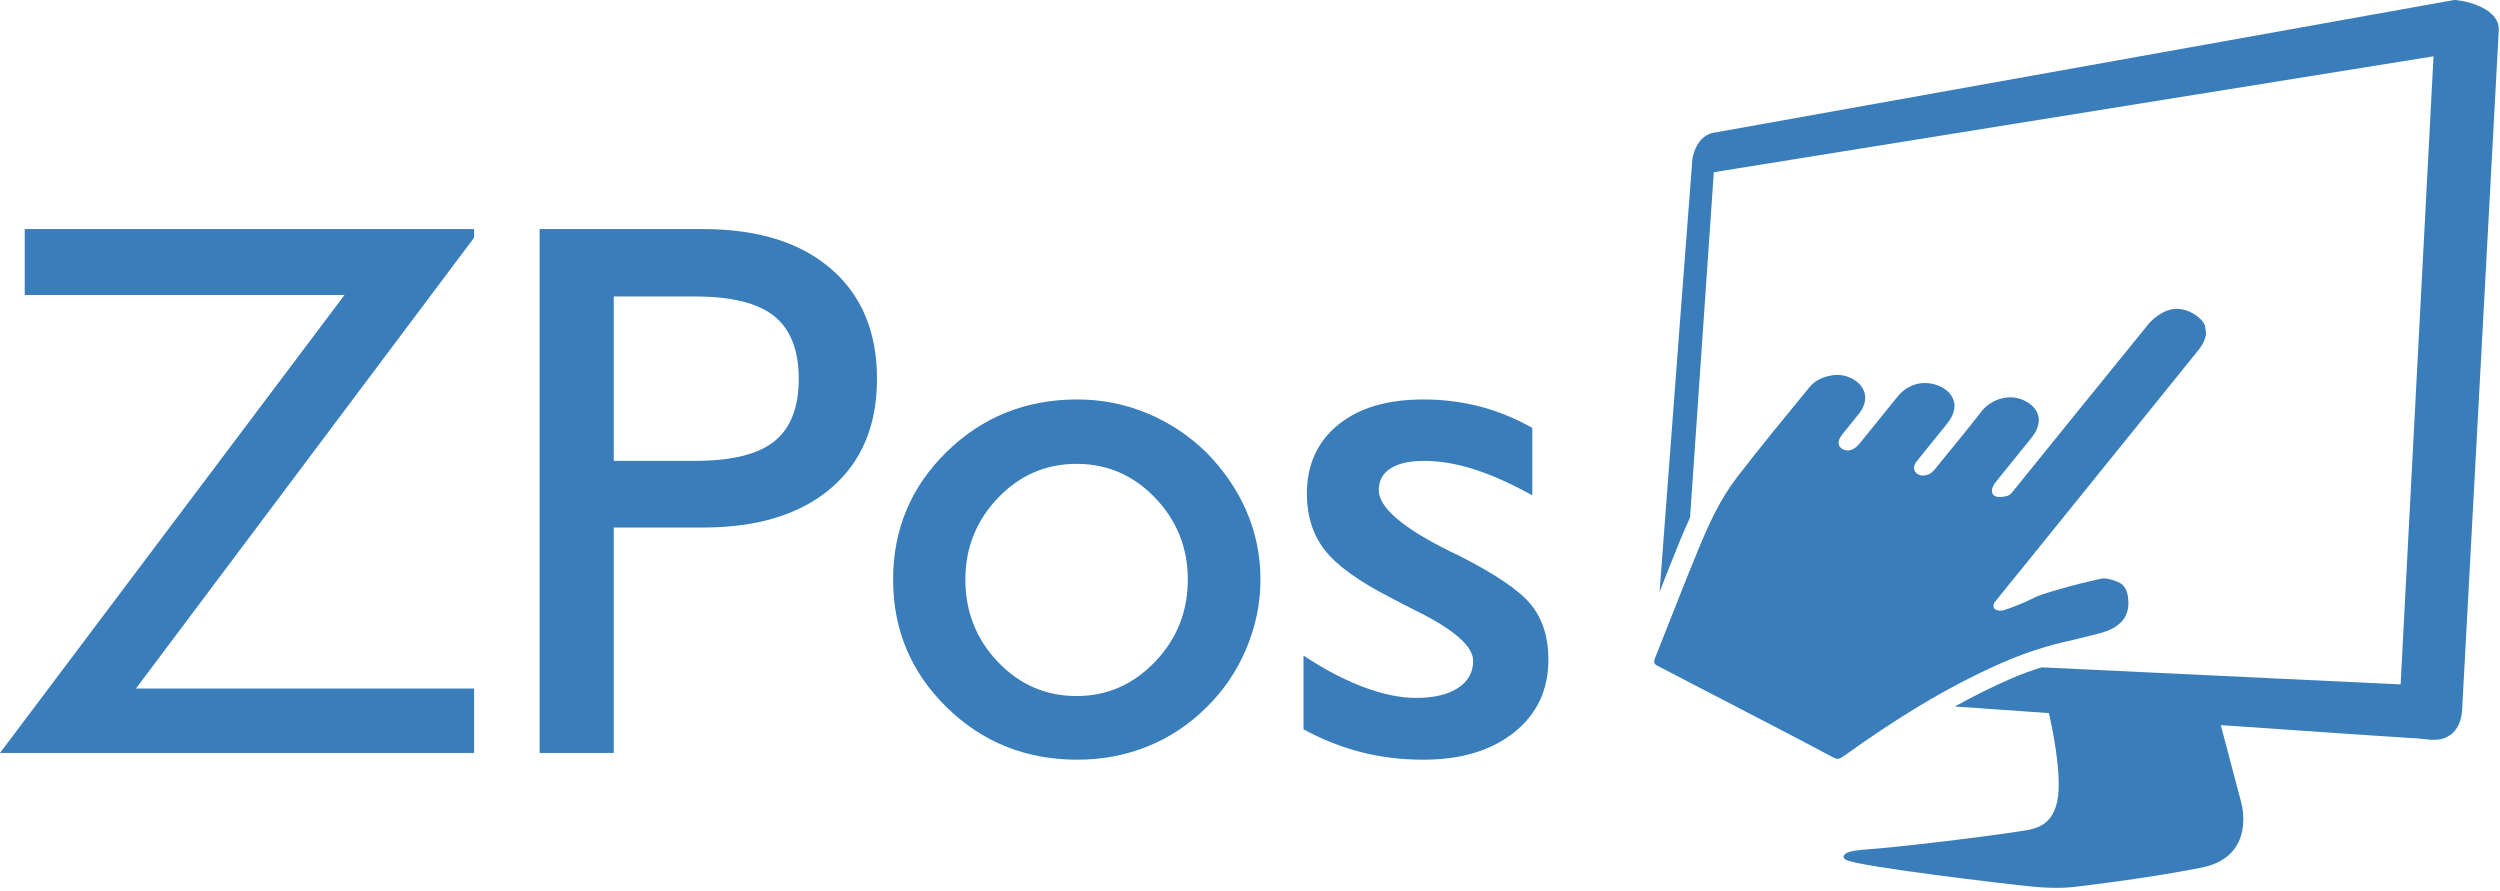
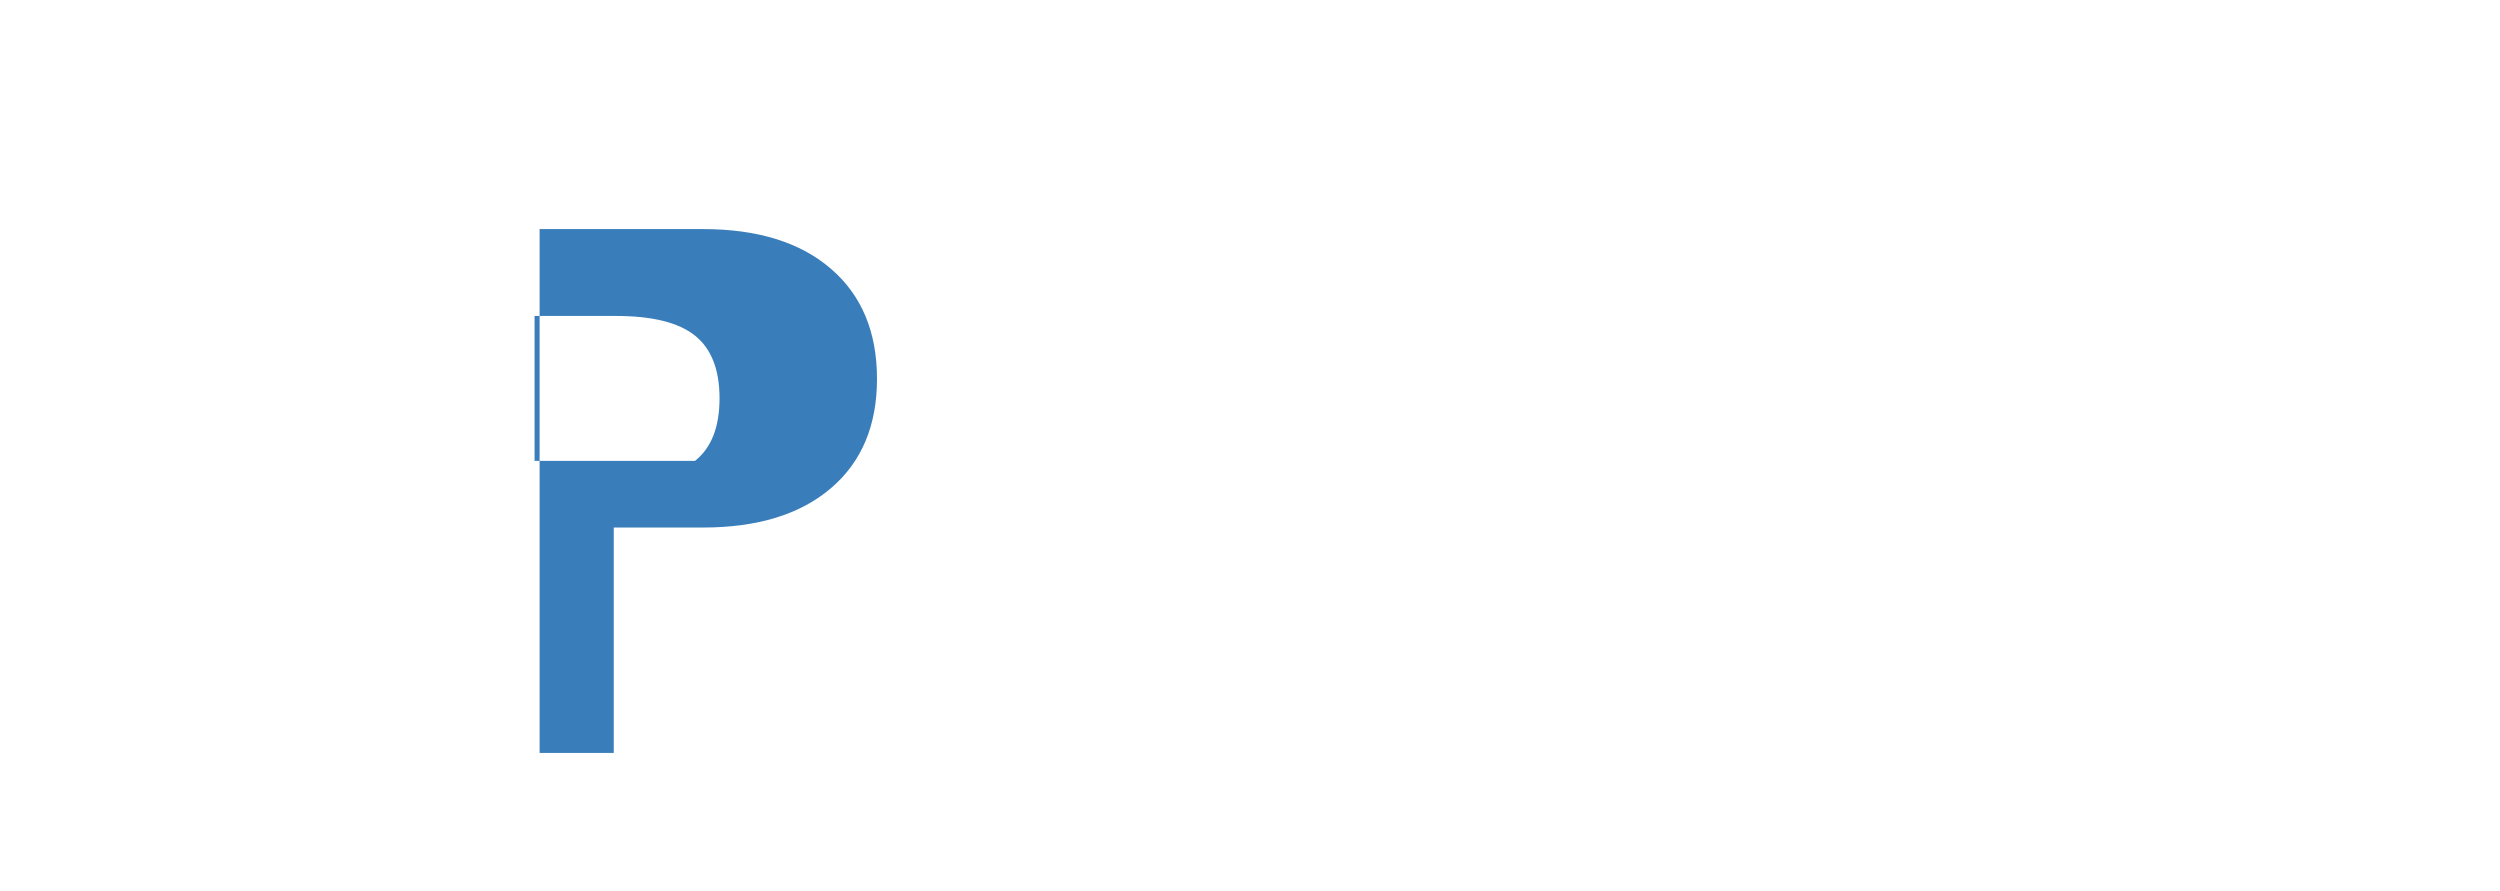
<svg xmlns="http://www.w3.org/2000/svg" version="1.1" id="Layer_1" x="0px" y="0px" width="651.969px" height="232.439px" viewBox="0 0 651.969 232.439" enable-background="new 0 0 651.969 232.439" xml:space="preserve">
  <rect id="Background" x="0" y="0" display="none" fill="#FCB000" width="651.661" height="231.535" />
-   <path id="Monitor_2_" fill="#397DBA" d="M447.69,34.477c-5.589,0.478-6.343,7.09-6.343,7.09s-5.735,75.03-8.552,112.794  c1.805-4.608,3.628-9.219,5.516-13.813c0.766-1.865,1.571-3.729,2.432-5.58l6.201-90.063L634.632,14.68l-8.582,163.807  l-93.617-4.455c-2.685,0.837-5.343,1.785-7.964,2.929c-5.048,2.203-9.923,4.66-14.687,7.285c8.056,0.563,16.323,1.145,24.572,1.721  c1.225,5.594,2.742,13.891,2.516,19.797c-0.372,9.699-6.051,10.396-9.575,10.943c-10.017,1.559-29.2,3.899-39.432,4.727  c-1.132,0.092-3.753,0.229-5.4,0.685c-0.005,0-0.018,0-0.021,0.002c-0.146,0.026-0.335,0.088-0.528,0.172  c-0.319,0.123-0.562,0.27-0.715,0.434c-0.506,0.422-0.719,0.998,0.261,1.533c3.075,1.688,42.352,6.383,49.065,7.004  c6.717,0.621,10.696,0,10.696,0s18.408-2.115,32.836-4.977c14.528-2.882,10.448-16.916,10.448-16.916l-5.353-20.273  c26.995,1.875,47.659,3.293,50.157,3.41c0.159,0.008,0.295-0.008,0.447-0.008c1.61,0.143,2.688,0.248,3.146,0.312  c9.188,1.308,9.188-7.695,9.188-7.695l9.567-177.429c0.013-6.408-11.195-7.885-11.756-7.666L447.69,34.477z" />
-   <path id="Hand" fill="#397DBA" d="M478.115,197.548c0.567,0.31,1.017,0.402,1.49,0.283c0.358-0.09,0.732-0.299,1.185-0.627  c12.98-9.322,26.479-17.858,41.333-24.36c4.962-2.175,10.035-3.908,15.222-5.201c1.092-0.271,2.188-0.522,3.29-0.758  c2.249-0.562,4.497-1.121,6.746-1.683c5.782-1.442,8.269-4.594,7.579-9.473c-0.238-1.73-0.906-3.248-2.633-3.959  c-1.344-0.559-3.079-1.15-4.547-0.832c-1.615,0.357-3.23,0.738-4.849,1.143c-3.496,0.871-6.98,1.853-10.416,2.967  c-0.569,0.183-1.116,0.408-1.654,0.651v-0.005c0,0-0.035,0.02-0.062,0.031c-0.381,0.174-0.752,0.356-1.118,0.557  c-1.479,0.711-4.215,1.935-7.395,2.939c-2.651,0.223-2.563-1.121-2.256-1.967c2.562-3.264,5.243-6.46,7.854-9.699  c15.134-18.723,30.256-37.456,45.379-56.188c1.242-1.542,1.939-3.062,2.056-4.454l-0.294-2.029  c-0.241-0.604-0.624-1.167-1.158-1.675c-1.841-1.749-4.771-3.236-7.959-2.442c-0.604,0.15-1.217,0.383-1.833,0.711  c-1.415,0.75-2.812,1.852-3.771,3.027c-11.729,14.396-23.366,28.834-35.055,43.261c-0.446,0.562-0.992,1.307-1.609,1.498  c-0.148,0.045-0.303,0.088-0.457,0.127c-0.876,0.219-1.854,0.312-2.583,0.104c-1.111-0.314-1.371-1.369-0.922-2.474  c0.229-0.582,0.647-1.146,1.075-1.672c2.991-3.726,6.014-7.435,9.015-11.155c2.971-3.682,2.4-7.193-1.06-9.311  c-2.162-1.322-4.53-1.524-6.675-0.99c-2.158,0.539-4.091,1.826-5.351,3.47c-3.719,4.846-7.693,9.572-11.563,14.357  c-0.278,0.348-0.551,0.715-0.867,1.051c-0.562,0.595-1.243,0.985-1.938,1.158c-0.741,0.188-1.493,0.116-2.113-0.229  c-1.229-0.691-1.417-2.058-0.347-3.396c2.624-3.287,5.309-6.539,7.935-9.827c2.263-2.83,2.518-5.527,0.782-7.722  c-1.771-2.27-5.535-3.396-8.652-2.616c-0.052,0.013-0.102,0.025-0.148,0.039c-2.062,0.559-3.661,1.701-4.921,3.268  c-3.3,4.072-6.582,8.147-9.892,12.224c-0.768,0.941-1.594,1.521-2.42,1.729c-0.643,0.16-1.281,0.093-1.896-0.211  c-1.468-0.729-1.563-2.191-0.212-3.888c1.446-1.824,2.941-3.623,4.392-5.447c2.575-3.254,1.938-6.742-1.188-8.738  c-2.11-1.34-4.393-1.651-6.874-1.031c-0.583,0.146-1.179,0.342-1.783,0.589c-1.143,0.465-2.312,1.35-3.051,2.261  c-6.392,7.807-12.835,15.59-18.938,23.535c-4.51,5.867-7.378,12.309-10.044,18.721c-3.938,9.518-7.583,19.076-11.4,28.611  c-0.095,0.229-0.145,0.428-0.161,0.604l0.079,0.55c0.14,0.284,0.434,0.498,0.854,0.713c10.042,5.188,20.06,10.396,30.076,15.612  C467.649,192.016,472.908,194.75,478.115,197.548z" />
-   <path id="s" fill="#397DBA" d="M339.941,190.208v-19.237c5.403,3.582,10.611,6.315,15.625,8.202  c5.015,1.89,9.604,2.832,13.771,2.832c4.622,0,8.252-0.86,10.89-2.588c2.637-1.727,3.955-4.084,3.955-7.08  c0-3.774-4.916-8.104-14.746-12.987c-2.865-1.433-5.078-2.57-6.642-3.418c-8.397-4.297-14.16-8.447-17.285-12.451  s-4.688-8.899-4.688-14.694c0-7.554,2.701-13.542,8.105-17.971c5.402-4.427,12.824-6.641,22.266-6.641  c5.078,0,9.961,0.603,14.647,1.807c4.688,1.205,9.277,3.076,13.771,5.615v17.578c-5.532-3.062-10.596-5.321-15.187-6.786  c-4.59-1.466-8.938-2.197-13.036-2.197c-3.776,0-6.689,0.649-8.74,1.953c-2.051,1.303-3.076,3.188-3.076,5.664  c0,4.559,6.282,9.928,18.85,16.112l1.66,0.781c9.83,4.945,16.241,9.293,19.236,13.035c2.994,3.744,4.492,8.479,4.492,14.209  c0,7.943-2.979,14.291-8.937,19.043c-5.957,4.754-13.854,7.131-23.684,7.131c-5.664,0-11.052-0.651-16.162-1.953  C349.917,194.865,344.889,192.878,339.941,190.208z" />
-   <path id="o" fill="#397DBA" d="M232.91,151.146c0-13.086,4.652-24.187,13.965-33.301c9.311-9.114,20.67-13.671,34.082-13.671  c6.312,0,12.354,1.188,18.113,3.562c5.764,2.378,10.923,5.778,15.479,10.205c4.622,4.688,8.139,9.832,10.548,15.433  c2.407,5.6,3.612,11.521,3.612,17.771c0,6.188-1.236,12.207-3.711,18.065c-2.477,5.857-5.957,10.972-10.449,15.332  c-4.558,4.492-9.685,7.879-15.381,10.155c-5.696,2.278-11.77,3.419-18.213,3.419c-13.412,0-24.771-4.559-34.082-13.674  C237.564,175.333,232.91,164.232,232.91,151.146z M251.758,151.146c0,8.397,2.832,15.562,8.496,21.483  c5.664,5.927,12.5,8.888,20.509,8.888c7.941,0,14.762-2.979,20.459-8.937c5.695-5.957,8.545-13.104,8.545-21.438  c0-8.268-2.832-15.363-8.496-21.289c-5.664-5.924-12.5-8.887-20.508-8.887c-8.009,0-14.845,2.963-20.509,8.887  C254.59,135.783,251.758,142.878,251.758,151.146z" />
-   <path id="P" fill="#397DBA" d="M140.723,196.361V59.741H183.3c14.259,0,25.392,3.449,33.397,10.352  c8.009,6.901,12.013,16.472,12.013,28.711c0,12.175-4.004,21.679-12.013,28.515s-19.142,10.254-33.397,10.254h-23.241v58.789  L140.723,196.361L140.723,196.361z M160.059,120.189h21.19c9.505,0,16.391-1.69,20.652-5.078c4.266-3.385,6.396-8.819,6.396-16.309  c0-7.486-2.133-12.939-6.396-16.357c-4.265-3.418-11.147-5.127-20.652-5.127h-21.19V120.189z" />
-   <path id="Z" fill="#397DBA" d="M0,196.361L89.844,76.929H6.445V59.741h117.188v2.244L35.449,179.564h88.184v16.797H0z" />
+   <path id="P" fill="#397DBA" d="M140.723,196.361V59.741H183.3c14.259,0,25.392,3.449,33.397,10.352  c8.009,6.901,12.013,16.472,12.013,28.711c0,12.175-4.004,21.679-12.013,28.515s-19.142,10.254-33.397,10.254h-23.241v58.789  L140.723,196.361L140.723,196.361z M160.059,120.189h21.19c4.266-3.385,6.396-8.819,6.396-16.309  c0-7.486-2.133-12.939-6.396-16.357c-4.265-3.418-11.147-5.127-20.652-5.127h-21.19V120.189z" />
</svg>